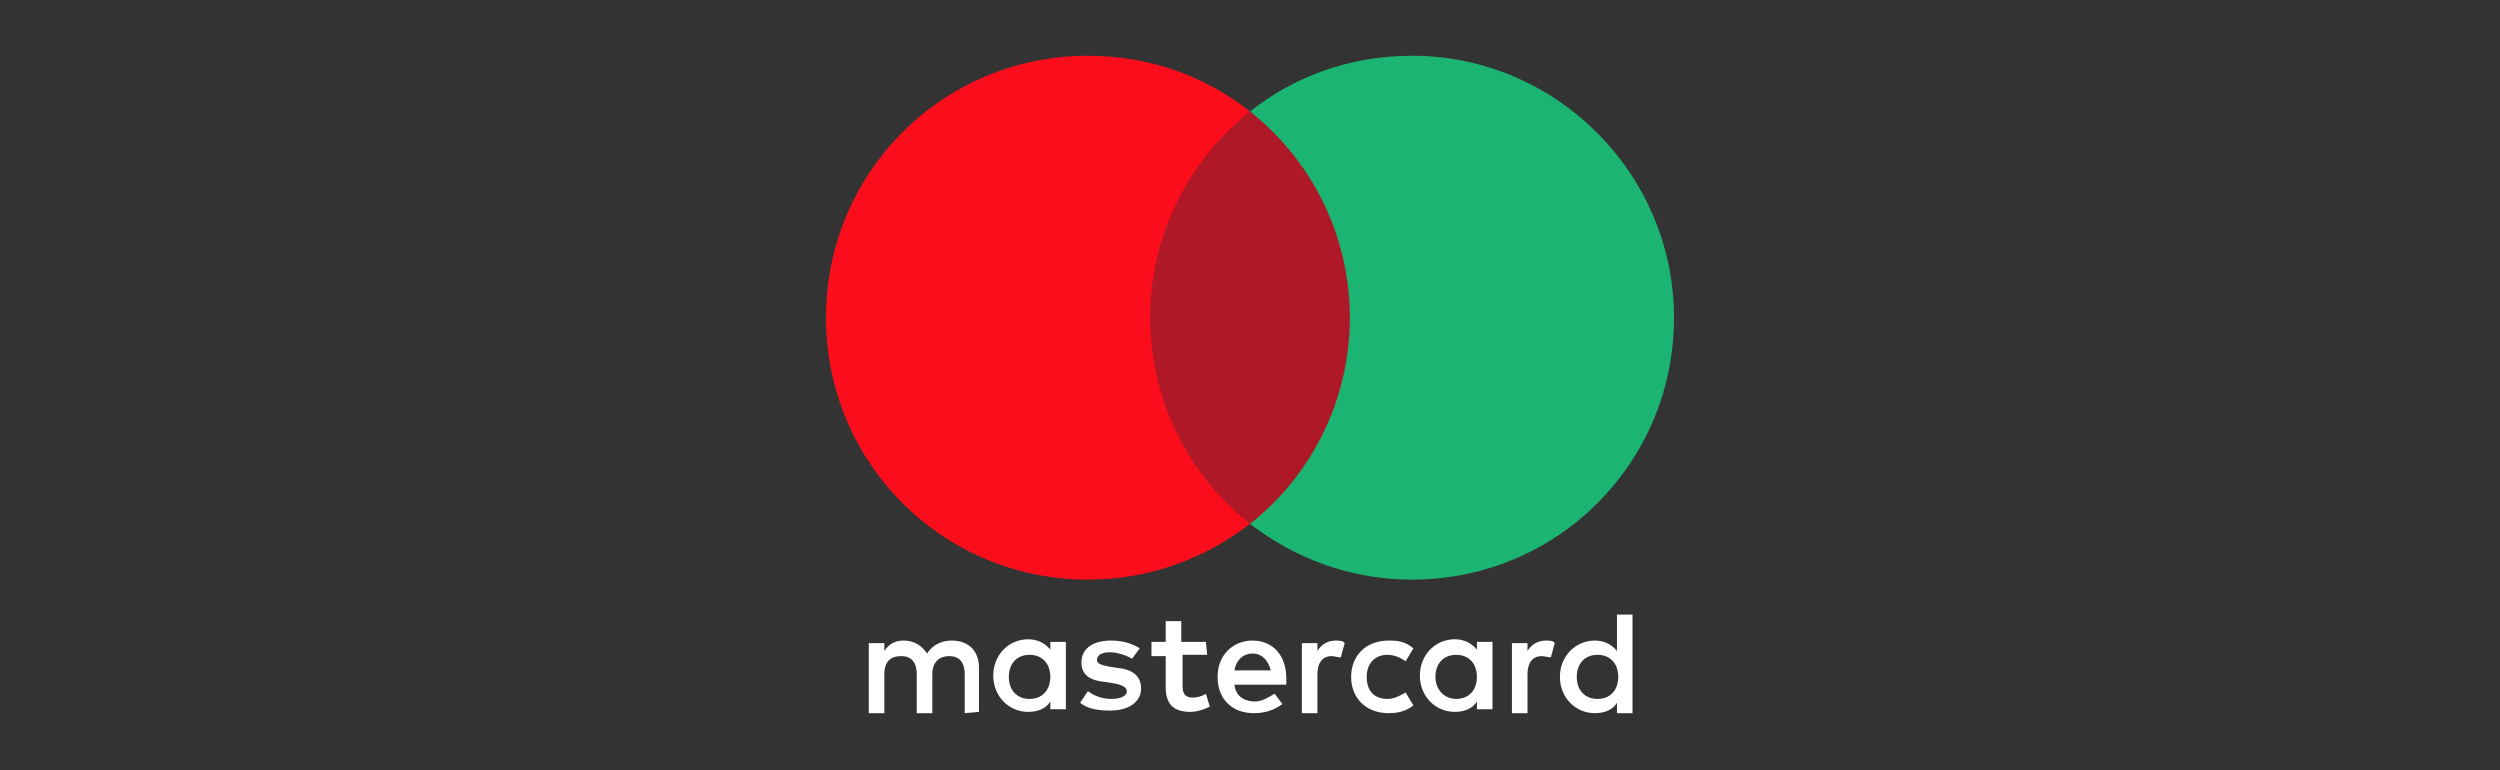
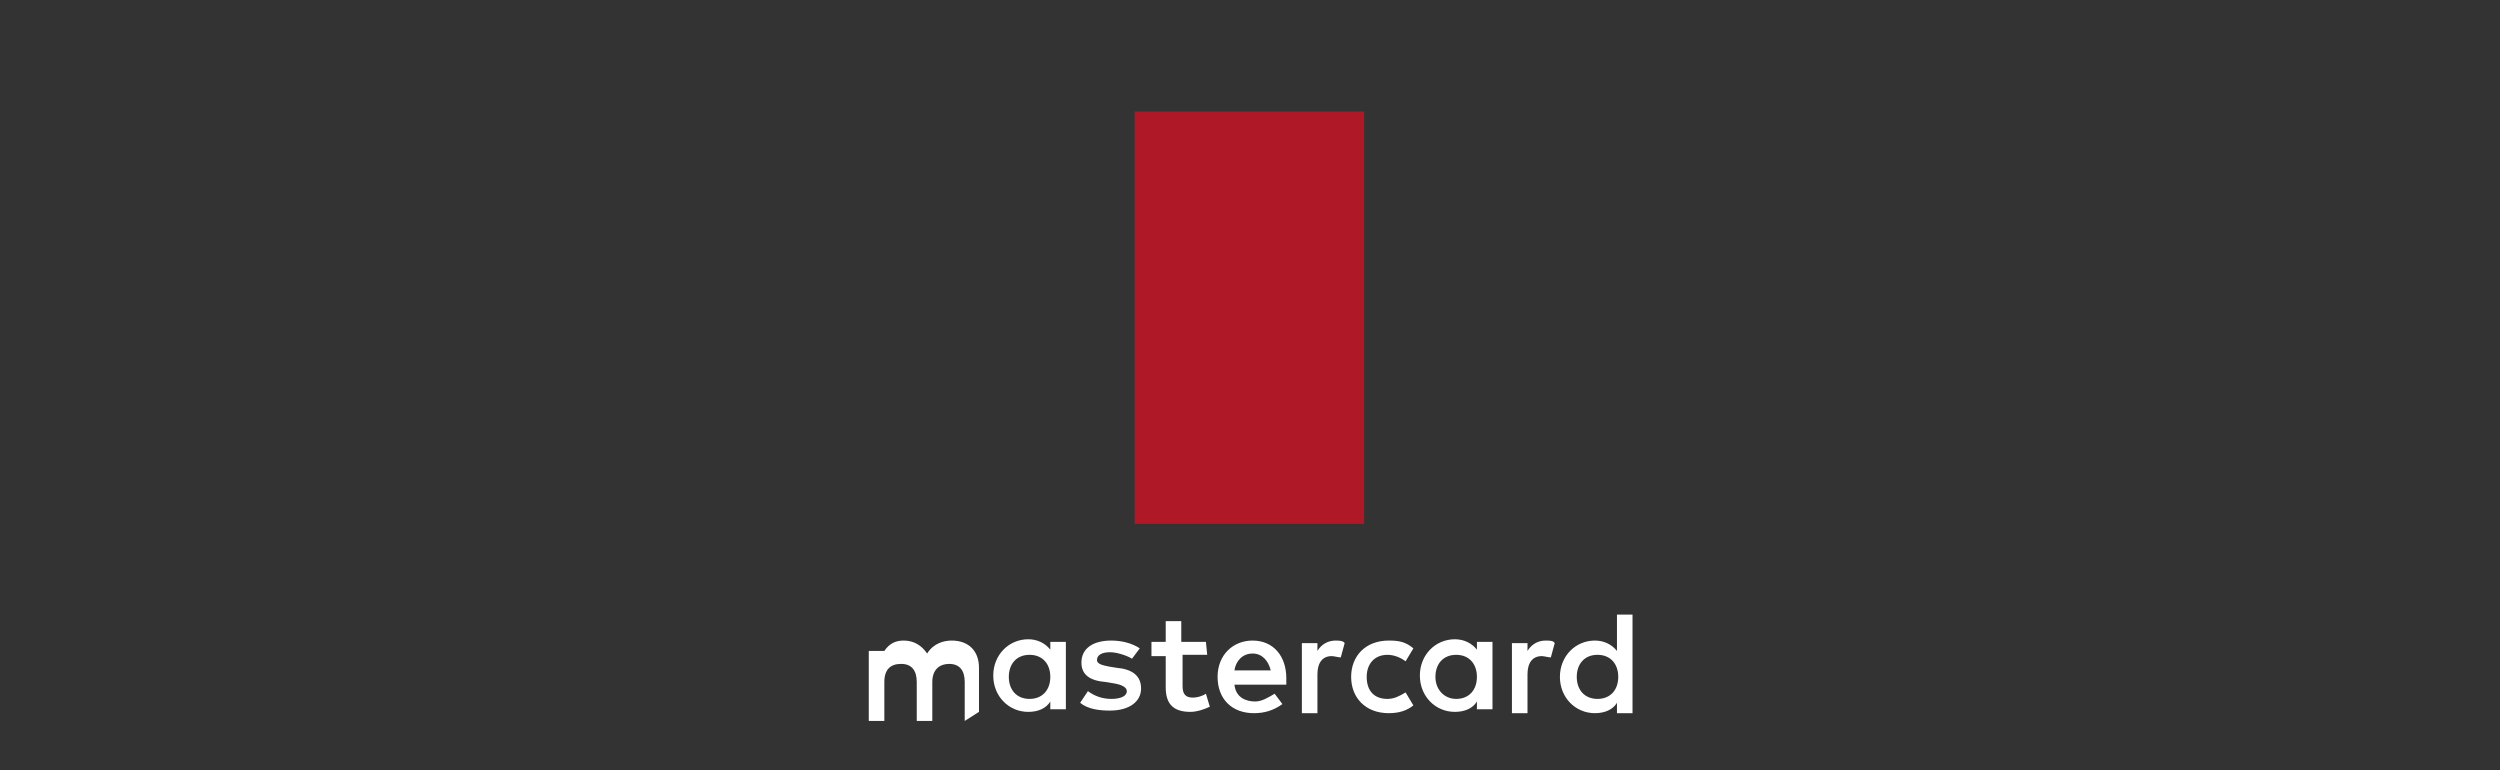
<svg xmlns="http://www.w3.org/2000/svg" version="1.1" id="Layer_1" x="0px" y="0px" viewBox="0 0 192.8 59.4" style="enable-background:new 0 0 192.8 59.4;" xml:space="preserve">
  <rect x="0" y="0" width="192.8" height="59.4" fill="#333333" stroke="none" />
  <style type="text/css">
	.st0{fill:#FFFFFF;}
	.st1{fill:#AF1927;}
	.st2{fill:#FC0D1B;}
	.st3{fill:#1BB472;}
</style>
  <g>
-     <path id="XMLID_1775_" class="st0" d="M75.5,54.9v-3.4c0-1.3-0.8-2.1-2.1-2.1c-0.6,0-1.4,0.2-1.9,1c-0.4-0.6-1-1-1.8-1   c-0.6,0-1.1,0.2-1.5,0.8v-0.6H67v5.4h1.2v-3c0-1,0.5-1.4,1.3-1.4s1.2,0.5,1.2,1.4v3h1.2v-3c0-1,0.6-1.4,1.3-1.4   c0.8,0,1.2,0.5,1.2,1.4v3L75.5,54.9L75.5,54.9z M93,49.5h-1.9v-1.6h-1.2v1.6h-1.1v1.1h1.1v2.4c0,1.2,0.5,1.9,1.9,1.9   c0.5,0,1.1-0.2,1.5-0.4l-0.3-1c-0.3,0.2-0.7,0.3-1,0.3c-0.6,0-0.8-0.3-0.8-0.9v-2.4h1.9L93,49.5L93,49.5z M103,49.4   c-0.6,0-1.1,0.3-1.4,0.8v-0.6h-1.2v5.4h1.2v-3c0-0.9,0.4-1.4,1.1-1.4c0.2,0,0.5,0.1,0.7,0.1l0.3-1.1   C103.6,49.4,103.2,49.4,103,49.4L103,49.4z M87.9,50c-0.6-0.4-1.4-0.6-2.2-0.6c-1.4,0-2.3,0.6-2.3,1.7c0,0.9,0.6,1.4,1.9,1.5   l0.6,0.1c0.6,0.1,1,0.3,1,0.6c0,0.4-0.5,0.6-1.2,0.6c-0.8,0-1.4-0.3-1.8-0.6l-0.6,0.9c0.6,0.5,1.5,0.6,2.3,0.6   c1.5,0,2.4-0.7,2.4-1.7c0-1-0.7-1.5-1.9-1.6l-0.6-0.1c-0.5-0.1-0.9-0.2-0.9-0.5c0-0.4,0.4-0.6,1-0.6c0.6,0,1.4,0.3,1.7,0.5L87.9,50   L87.9,50z M119.2,49.4c-0.6,0-1.1,0.3-1.4,0.8v-0.6h-1.2v5.4h1.2v-3c0-0.9,0.4-1.4,1.1-1.4c0.2,0,0.5,0.1,0.7,0.1l0.3-1.1   C119.8,49.4,119.5,49.4,119.2,49.4L119.2,49.4z M104.2,52.2c0,1.6,1.1,2.8,2.9,2.8c0.8,0,1.4-0.2,1.9-0.6l-0.6-1   c-0.5,0.3-0.9,0.5-1.4,0.5c-1,0-1.6-0.6-1.6-1.7c0-1,0.6-1.7,1.6-1.7c0.5,0,1,0.2,1.4,0.5l0.6-1c-0.6-0.5-1.1-0.6-1.9-0.6   C105.3,49.4,104.2,50.6,104.2,52.2L104.2,52.2L104.2,52.2z M115.1,52.2v-2.7h-1.2v0.6c-0.4-0.5-1-0.8-1.7-0.8   c-1.5,0-2.7,1.2-2.7,2.8c0,1.6,1.2,2.8,2.7,2.8c0.8,0,1.4-0.3,1.7-0.8v0.6h1.2V52.2L115.1,52.2z M110.7,52.2c0-1,0.6-1.7,1.6-1.7   c1,0,1.6,0.7,1.6,1.7c0,1-0.6,1.7-1.6,1.7C111.4,53.9,110.7,53.2,110.7,52.2L110.7,52.2z M96.6,49.4c-1.5,0-2.7,1.1-2.7,2.8   c0,1.7,1.1,2.8,2.8,2.8c0.8,0,1.5-0.2,2.2-0.7l-0.6-0.8c-0.5,0.3-1,0.6-1.5,0.6c-0.7,0-1.5-0.3-1.6-1.3h4c0-0.2,0-0.3,0-0.5   C99.2,50.6,98.2,49.4,96.6,49.4L96.6,49.4L96.6,49.4z M96.6,50.4c0.7,0,1.2,0.5,1.4,1.3h-2.8C95.3,51,95.8,50.4,96.6,50.4   L96.6,50.4z M125.9,52.2v-4.8h-1.2v2.8c-0.4-0.5-1-0.8-1.7-0.8c-1.5,0-2.7,1.2-2.7,2.8c0,1.6,1.2,2.8,2.7,2.8   c0.8,0,1.4-0.3,1.7-0.8V55h1.2V52.2L125.9,52.2z M121.6,52.2c0-1,0.6-1.7,1.6-1.7c1,0,1.6,0.7,1.6,1.7c0,1-0.6,1.7-1.6,1.7   C122.2,53.9,121.6,53.2,121.6,52.2L121.6,52.2z M82.2,52.2v-2.7H81v0.6c-0.4-0.5-1-0.8-1.7-0.8c-1.5,0-2.7,1.2-2.7,2.8   c0,1.6,1.2,2.8,2.7,2.8c0.8,0,1.4-0.3,1.7-0.8v0.6h1.2V52.2L82.2,52.2z M77.8,52.2c0-1,0.6-1.7,1.6-1.7c1,0,1.6,0.7,1.6,1.7   c0,1-0.6,1.7-1.6,1.7C78.4,53.9,77.8,53.2,77.8,52.2z" />
+     <path id="XMLID_1775_" class="st0" d="M75.5,54.9v-3.4c0-1.3-0.8-2.1-2.1-2.1c-0.6,0-1.4,0.2-1.9,1c-0.4-0.6-1-1-1.8-1   c-0.6,0-1.1,0.2-1.5,0.8H67v5.4h1.2v-3c0-1,0.5-1.4,1.3-1.4s1.2,0.5,1.2,1.4v3h1.2v-3c0-1,0.6-1.4,1.3-1.4   c0.8,0,1.2,0.5,1.2,1.4v3L75.5,54.9L75.5,54.9z M93,49.5h-1.9v-1.6h-1.2v1.6h-1.1v1.1h1.1v2.4c0,1.2,0.5,1.9,1.9,1.9   c0.5,0,1.1-0.2,1.5-0.4l-0.3-1c-0.3,0.2-0.7,0.3-1,0.3c-0.6,0-0.8-0.3-0.8-0.9v-2.4h1.9L93,49.5L93,49.5z M103,49.4   c-0.6,0-1.1,0.3-1.4,0.8v-0.6h-1.2v5.4h1.2v-3c0-0.9,0.4-1.4,1.1-1.4c0.2,0,0.5,0.1,0.7,0.1l0.3-1.1   C103.6,49.4,103.2,49.4,103,49.4L103,49.4z M87.9,50c-0.6-0.4-1.4-0.6-2.2-0.6c-1.4,0-2.3,0.6-2.3,1.7c0,0.9,0.6,1.4,1.9,1.5   l0.6,0.1c0.6,0.1,1,0.3,1,0.6c0,0.4-0.5,0.6-1.2,0.6c-0.8,0-1.4-0.3-1.8-0.6l-0.6,0.9c0.6,0.5,1.5,0.6,2.3,0.6   c1.5,0,2.4-0.7,2.4-1.7c0-1-0.7-1.5-1.9-1.6l-0.6-0.1c-0.5-0.1-0.9-0.2-0.9-0.5c0-0.4,0.4-0.6,1-0.6c0.6,0,1.4,0.3,1.7,0.5L87.9,50   L87.9,50z M119.2,49.4c-0.6,0-1.1,0.3-1.4,0.8v-0.6h-1.2v5.4h1.2v-3c0-0.9,0.4-1.4,1.1-1.4c0.2,0,0.5,0.1,0.7,0.1l0.3-1.1   C119.8,49.4,119.5,49.4,119.2,49.4L119.2,49.4z M104.2,52.2c0,1.6,1.1,2.8,2.9,2.8c0.8,0,1.4-0.2,1.9-0.6l-0.6-1   c-0.5,0.3-0.9,0.5-1.4,0.5c-1,0-1.6-0.6-1.6-1.7c0-1,0.6-1.7,1.6-1.7c0.5,0,1,0.2,1.4,0.5l0.6-1c-0.6-0.5-1.1-0.6-1.9-0.6   C105.3,49.4,104.2,50.6,104.2,52.2L104.2,52.2L104.2,52.2z M115.1,52.2v-2.7h-1.2v0.6c-0.4-0.5-1-0.8-1.7-0.8   c-1.5,0-2.7,1.2-2.7,2.8c0,1.6,1.2,2.8,2.7,2.8c0.8,0,1.4-0.3,1.7-0.8v0.6h1.2V52.2L115.1,52.2z M110.7,52.2c0-1,0.6-1.7,1.6-1.7   c1,0,1.6,0.7,1.6,1.7c0,1-0.6,1.7-1.6,1.7C111.4,53.9,110.7,53.2,110.7,52.2L110.7,52.2z M96.6,49.4c-1.5,0-2.7,1.1-2.7,2.8   c0,1.7,1.1,2.8,2.8,2.8c0.8,0,1.5-0.2,2.2-0.7l-0.6-0.8c-0.5,0.3-1,0.6-1.5,0.6c-0.7,0-1.5-0.3-1.6-1.3h4c0-0.2,0-0.3,0-0.5   C99.2,50.6,98.2,49.4,96.6,49.4L96.6,49.4L96.6,49.4z M96.6,50.4c0.7,0,1.2,0.5,1.4,1.3h-2.8C95.3,51,95.8,50.4,96.6,50.4   L96.6,50.4z M125.9,52.2v-4.8h-1.2v2.8c-0.4-0.5-1-0.8-1.7-0.8c-1.5,0-2.7,1.2-2.7,2.8c0,1.6,1.2,2.8,2.7,2.8   c0.8,0,1.4-0.3,1.7-0.8V55h1.2V52.2L125.9,52.2z M121.6,52.2c0-1,0.6-1.7,1.6-1.7c1,0,1.6,0.7,1.6,1.7c0,1-0.6,1.7-1.6,1.7   C122.2,53.9,121.6,53.2,121.6,52.2L121.6,52.2z M82.2,52.2v-2.7H81v0.6c-0.4-0.5-1-0.8-1.7-0.8c-1.5,0-2.7,1.2-2.7,2.8   c0,1.6,1.2,2.8,2.7,2.8c0.8,0,1.4-0.3,1.7-0.8v0.6h1.2V52.2L82.2,52.2z M77.8,52.2c0-1,0.6-1.7,1.6-1.7c1,0,1.6,0.7,1.6,1.7   c0,1-0.6,1.7-1.6,1.7C78.4,53.9,77.8,53.2,77.8,52.2z" />
    <g>
      <rect id="rect19" x="87.5" y="8.6" class="st1" width="17.7" height="31.8" />
-       <path id="XMLID_330_" class="st2" d="M88.7,24.5c0-6.4,3-12.2,7.7-15.9C93,5.9,88.7,4.3,83.9,4.3c-11.2,0-20.2,9-20.2,20.2    s9,20.2,20.2,20.2c4.7,0,9-1.6,12.5-4.3C91.7,36.7,88.7,30.9,88.7,24.5z" />
-       <path id="path22" class="st3" d="M129.1,24.5c0,11.2-9,20.2-20.2,20.2c-4.7,0-9-1.6-12.5-4.3c4.7-3.7,7.7-9.5,7.7-15.9    s-3-12.2-7.7-15.9c3.4-2.7,7.7-4.3,12.5-4.3C120,4.3,129.1,13.4,129.1,24.5z" />
    </g>
  </g>
</svg>